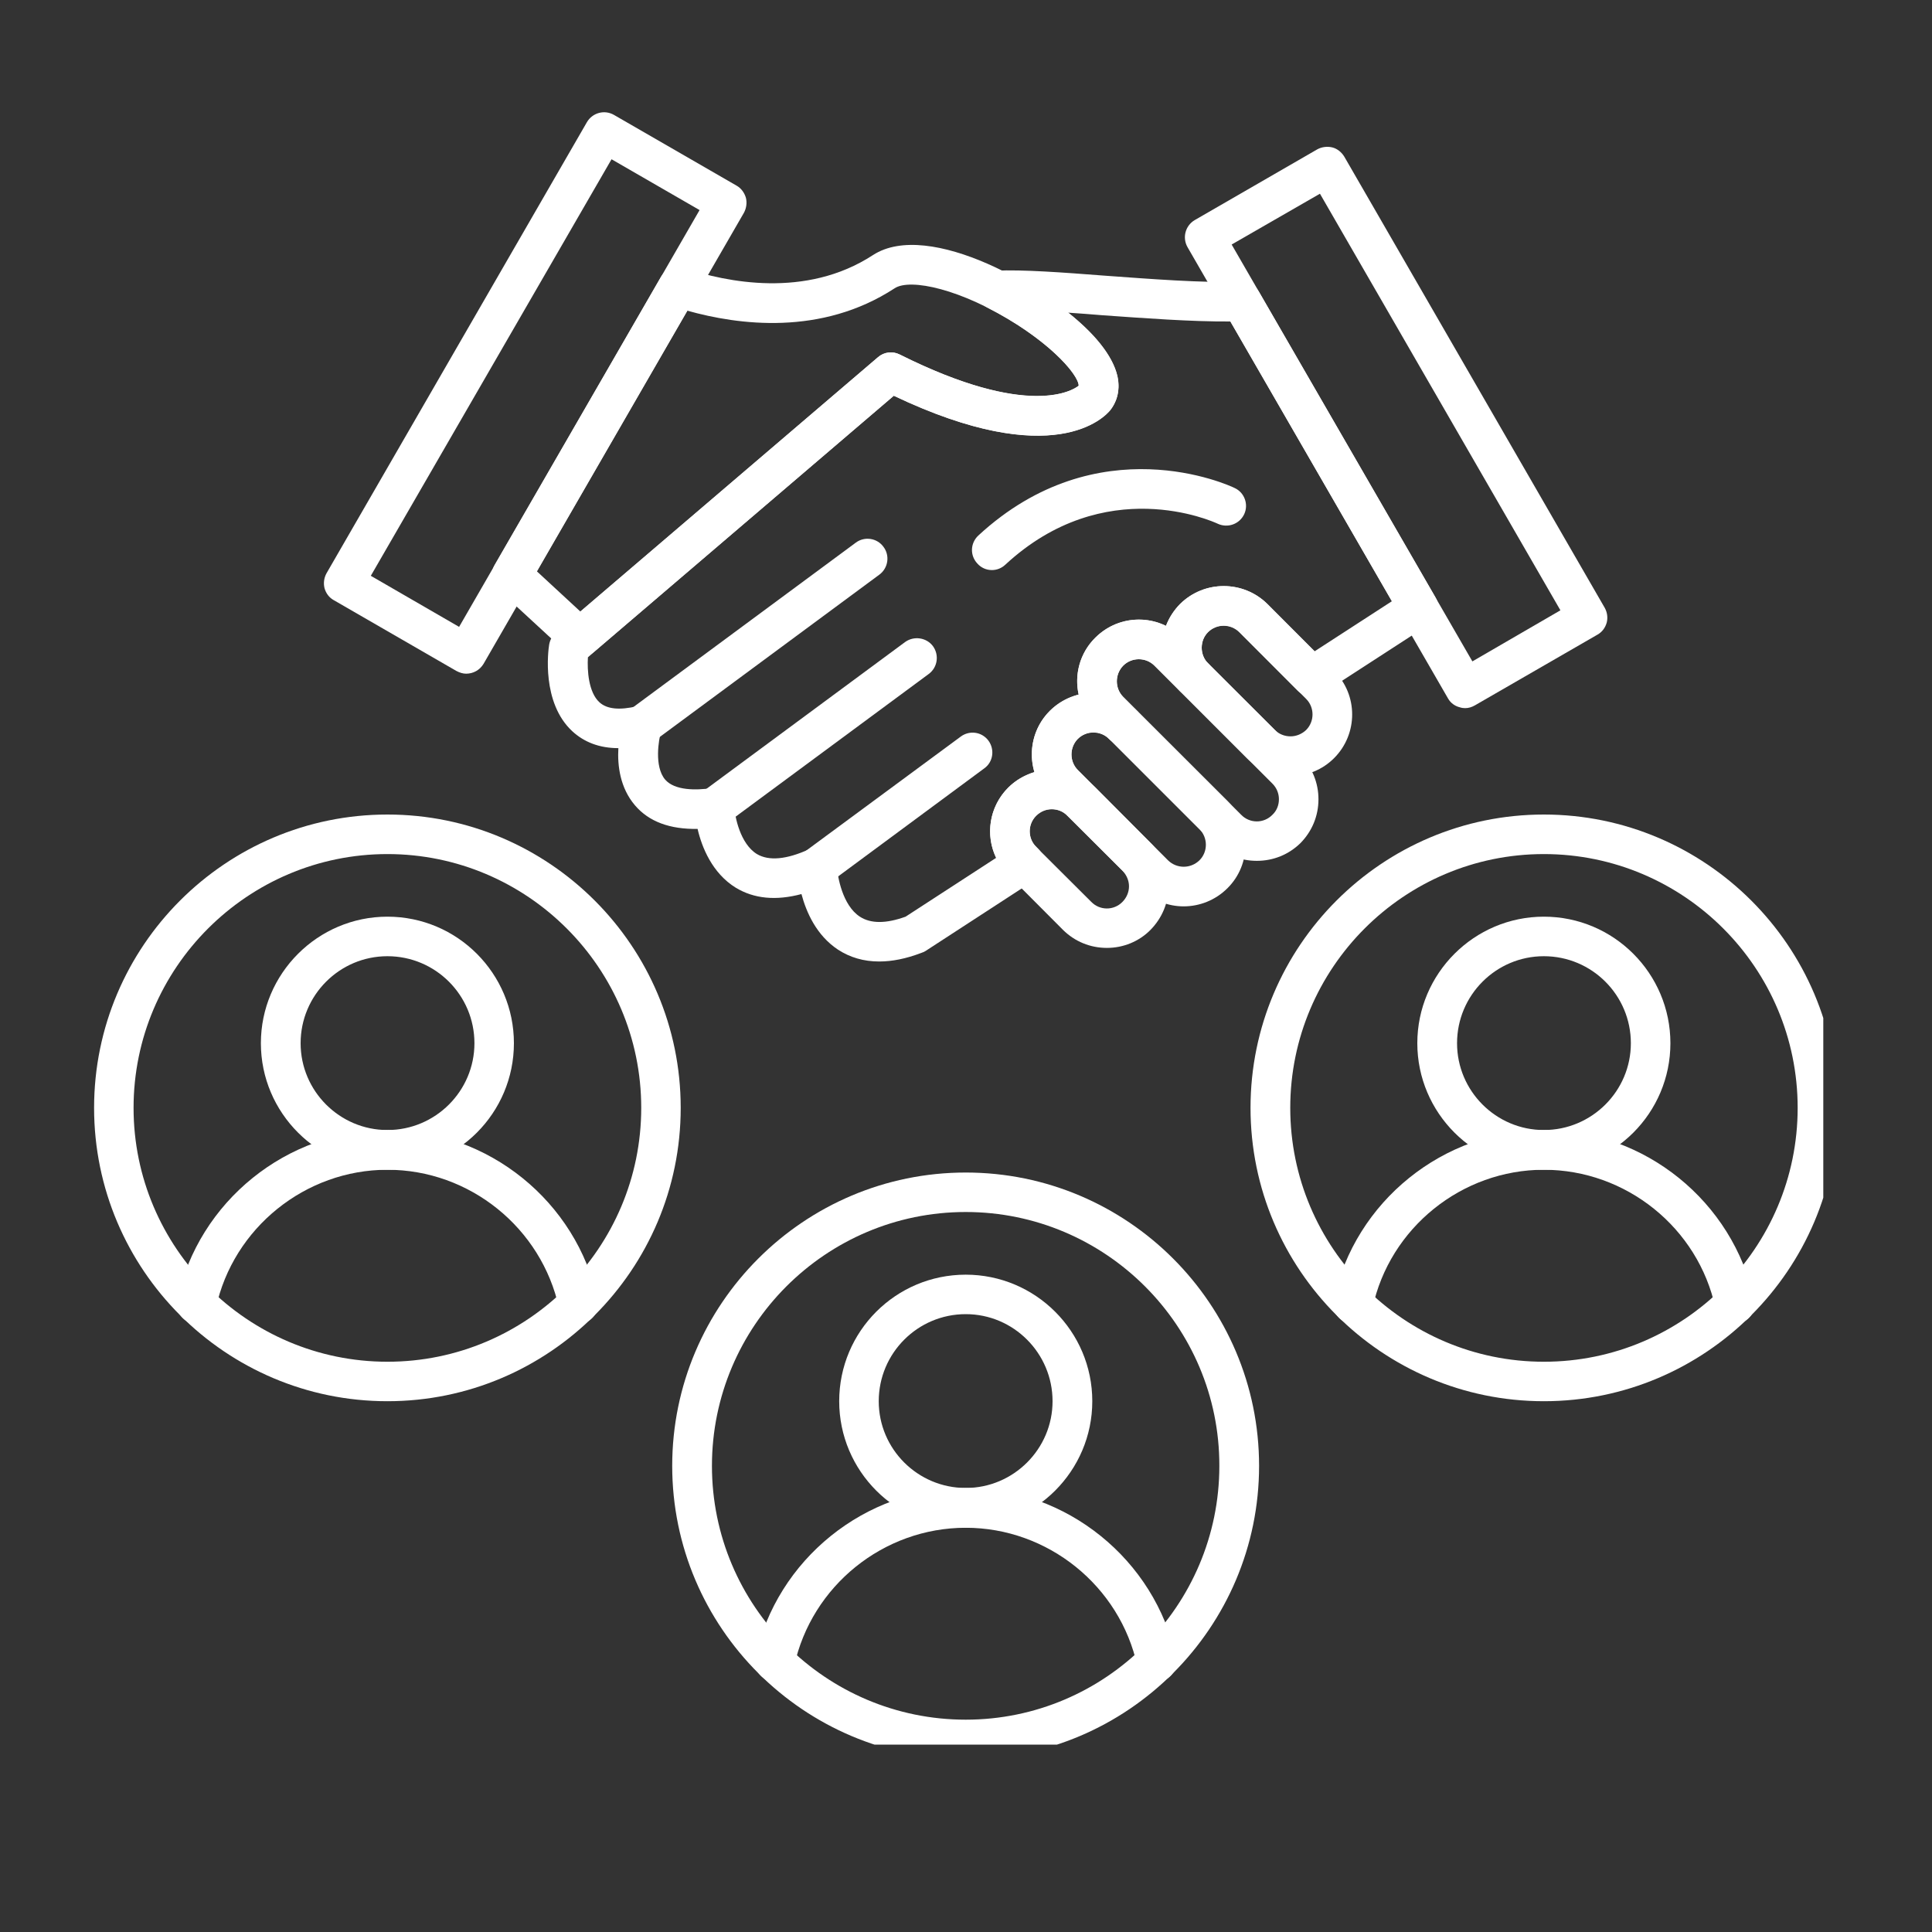
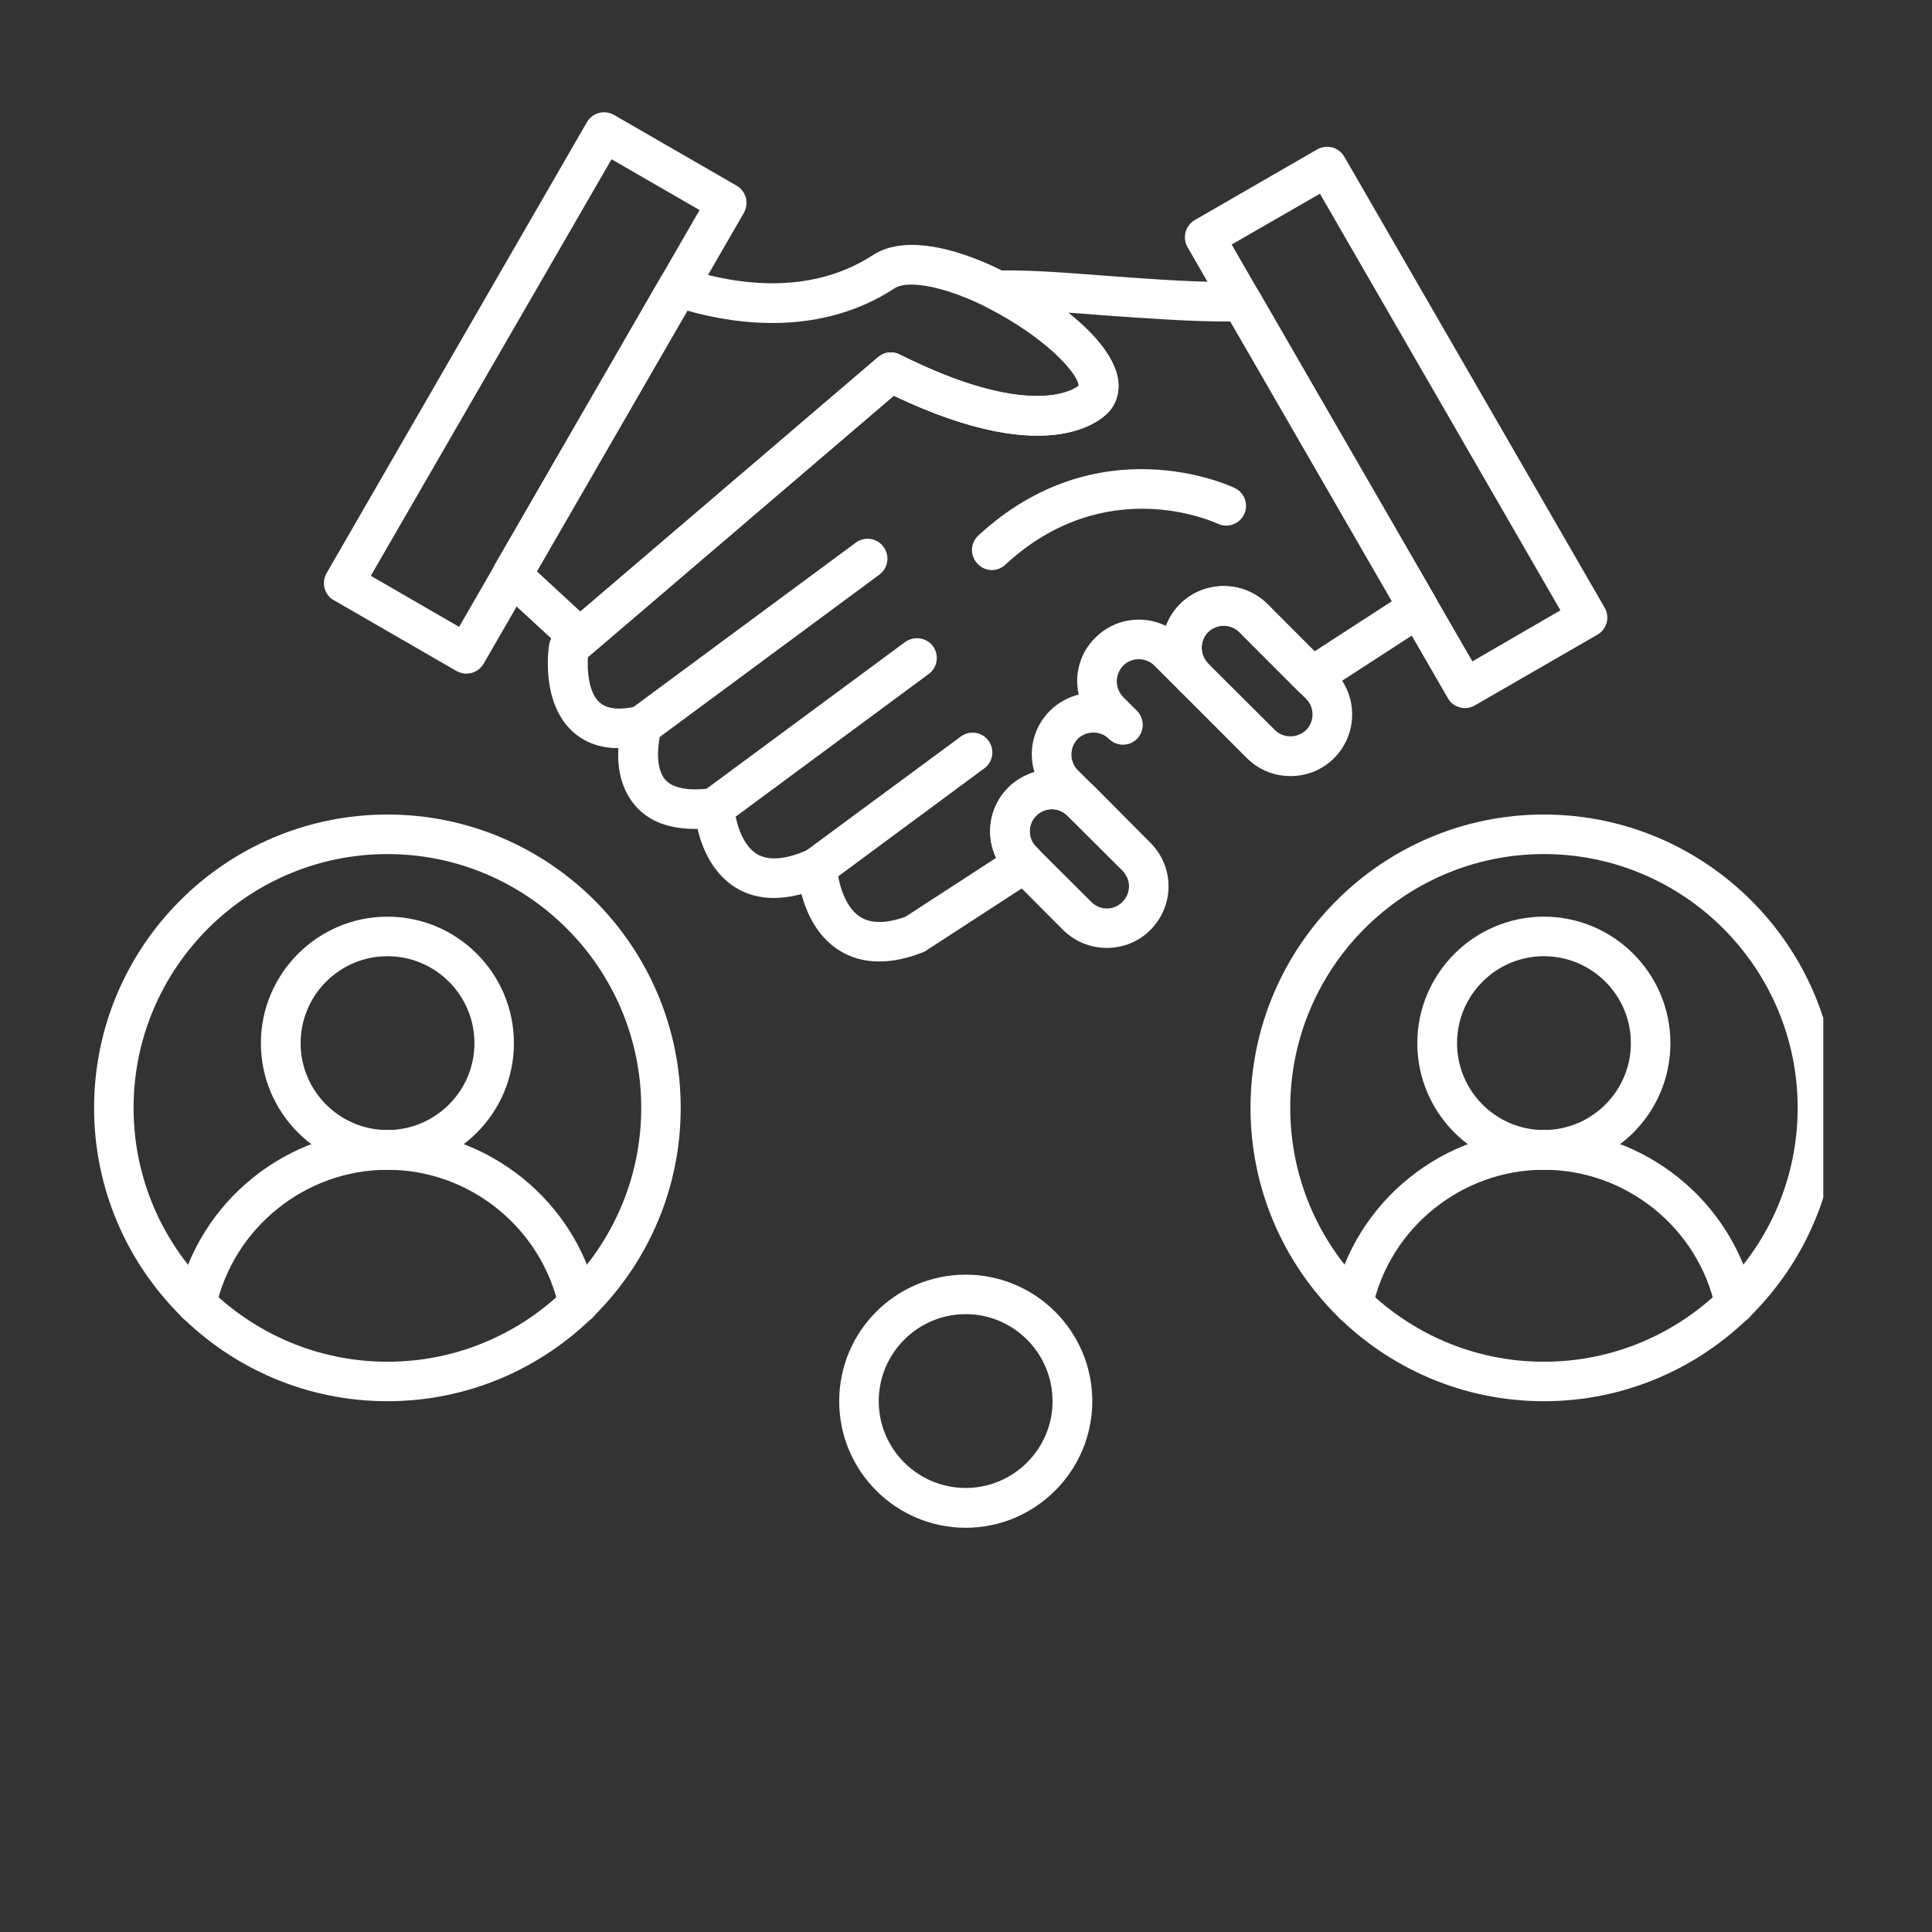
<svg xmlns="http://www.w3.org/2000/svg" width="40" zoomAndPan="magnify" viewBox="0 0 30 30" height="40" preserveAspectRatio="xMidYMid meet" version="1.0">
  <rect x="0" y="0" width="30" height="30" fill="#333333" stroke="none" />
  <defs>
    <clipPath id="21d277c882">
-       <path d="M 5 1.688 L 12 1.688 L 12 11 L 5 11 Z M 5 1.688 " clip-rule="nonzero" />
+       <path d="M 5 1.688 L 12 1.688 L 12 11 L 5 11 Z " clip-rule="nonzero" />
    </clipPath>
    <clipPath id="7851a054be">
      <path d="M 1.461 12 L 11 12 L 11 22 L 1.461 22 Z M 1.461 12 " clip-rule="nonzero" />
    </clipPath>
    <clipPath id="7e36453c08">
      <path d="M 19 12 L 28.312 12 L 28.312 22 L 19 22 Z M 19 12 " clip-rule="nonzero" />
    </clipPath>
    <clipPath id="514fe66402">
      <path d="M 10 18 L 20 18 L 20 27.09 L 10 27.09 Z M 10 18 " clip-rule="nonzero" />
    </clipPath>
  </defs>
  <path fill="#ffffff" d="M 13.652 14.93 C 13.41 14.93 13.199 14.867 13.012 14.746 C 12.676 14.523 12.52 14.164 12.445 13.883 C 12.051 13.988 11.711 13.957 11.426 13.785 C 11.059 13.559 10.898 13.156 10.832 12.871 C 10.402 12.879 10.074 12.758 9.859 12.504 C 9.629 12.234 9.586 11.891 9.602 11.617 C 9.312 11.617 9.074 11.527 8.887 11.355 C 8.406 10.91 8.512 10.102 8.527 10.012 C 8.539 9.938 8.574 9.875 8.629 9.824 L 8.801 9.676 L 13.633 5.547 C 13.727 5.465 13.859 5.449 13.969 5.504 C 15.961 6.5 16.648 6.07 16.75 5.988 C 16.754 5.812 16.238 5.238 15.34 4.781 C 15.215 4.719 15.148 4.582 15.18 4.445 C 15.207 4.309 15.324 4.207 15.465 4.203 C 15.875 4.184 16.5 4.23 17.16 4.281 C 17.867 4.332 18.664 4.395 19.273 4.375 C 19.383 4.371 19.492 4.43 19.547 4.527 L 22.293 9.281 C 22.375 9.426 22.332 9.605 22.191 9.695 L 20.539 10.766 C 20.418 10.844 20.258 10.828 20.152 10.727 L 19.242 9.816 C 19.109 9.684 18.891 9.684 18.758 9.816 C 18.695 9.879 18.66 9.965 18.66 10.059 C 18.66 10.152 18.695 10.238 18.758 10.301 C 18.879 10.422 18.879 10.617 18.758 10.734 C 18.637 10.855 18.441 10.855 18.324 10.734 L 17.926 10.336 C 17.793 10.203 17.574 10.203 17.441 10.336 C 17.309 10.473 17.309 10.688 17.441 10.824 L 17.656 11.039 C 17.773 11.156 17.773 11.352 17.656 11.473 C 17.535 11.594 17.34 11.594 17.219 11.473 C 17.156 11.41 17.07 11.375 16.977 11.375 C 16.887 11.375 16.801 11.41 16.734 11.473 C 16.672 11.539 16.637 11.625 16.637 11.715 C 16.637 11.809 16.672 11.895 16.734 11.957 L 17.008 12.23 C 17.129 12.352 17.129 12.547 17.008 12.664 C 16.891 12.785 16.695 12.785 16.574 12.664 C 16.441 12.531 16.223 12.531 16.09 12.664 C 16.023 12.73 15.988 12.816 15.988 12.906 C 15.988 13 16.023 13.086 16.09 13.148 L 16.125 13.184 C 16.188 13.25 16.223 13.344 16.211 13.434 C 16.203 13.527 16.152 13.609 16.074 13.66 L 14.367 14.77 C 14.348 14.781 14.328 14.789 14.305 14.797 C 14.07 14.887 13.852 14.93 13.652 14.93 Z M 12.688 13.16 C 12.742 13.16 12.801 13.176 12.848 13.207 C 12.938 13.258 12.992 13.352 12.996 13.453 C 13.004 13.609 13.082 14.059 13.352 14.234 C 13.52 14.344 13.758 14.344 14.062 14.234 L 15.469 13.32 C 15.297 12.965 15.359 12.527 15.656 12.23 C 15.773 12.113 15.914 12.035 16.062 11.988 C 15.965 11.664 16.043 11.297 16.301 11.039 C 16.426 10.914 16.582 10.828 16.75 10.785 C 16.68 10.477 16.766 10.141 17.008 9.902 C 17.305 9.605 17.746 9.543 18.105 9.719 C 18.152 9.594 18.227 9.477 18.324 9.379 C 18.699 9.008 19.305 9.008 19.68 9.379 L 20.414 10.113 L 21.613 9.336 L 19.105 4.992 C 18.5 4.996 17.77 4.941 17.117 4.895 C 16.934 4.879 16.758 4.867 16.586 4.855 C 16.977 5.168 17.277 5.516 17.352 5.84 C 17.406 6.09 17.32 6.266 17.242 6.367 C 17.156 6.477 16.367 7.328 13.879 6.145 L 9.203 10.141 L 9.129 10.207 C 9.117 10.406 9.137 10.75 9.309 10.906 C 9.426 11.012 9.621 11.031 9.898 10.965 C 10.004 10.941 10.117 10.973 10.195 11.055 C 10.27 11.137 10.297 11.25 10.266 11.355 C 10.227 11.484 10.156 11.902 10.328 12.105 C 10.477 12.277 10.805 12.273 11.055 12.238 C 11.137 12.227 11.227 12.25 11.293 12.305 C 11.359 12.359 11.398 12.441 11.402 12.527 C 11.41 12.676 11.492 13.102 11.754 13.262 C 11.938 13.371 12.211 13.348 12.562 13.188 C 12.602 13.168 12.645 13.16 12.688 13.16 Z M 12.688 13.16 " fill-opacity="1" fill-rule="nonzero" />
  <path fill="#ffffff" d="M 9.969 11.57 C 9.875 11.57 9.781 11.527 9.723 11.445 C 9.621 11.309 9.648 11.117 9.785 11.016 L 13.289 8.426 C 13.426 8.324 13.621 8.355 13.719 8.492 C 13.82 8.625 13.793 8.82 13.656 8.922 L 10.152 11.512 C 10.098 11.551 10.031 11.57 9.969 11.57 Z M 9.969 11.57 " fill-opacity="1" fill-rule="nonzero" />
  <path fill="#ffffff" d="M 11.094 12.848 C 11 12.848 10.906 12.805 10.848 12.727 C 10.746 12.59 10.773 12.395 10.91 12.293 L 14.055 9.969 C 14.191 9.871 14.387 9.898 14.488 10.035 C 14.586 10.172 14.559 10.363 14.422 10.465 L 11.277 12.789 C 11.223 12.828 11.156 12.848 11.094 12.848 Z M 11.094 12.848 " fill-opacity="1" fill-rule="nonzero" />
  <path fill="#ffffff" d="M 12.688 13.773 C 12.594 13.773 12.5 13.73 12.441 13.648 C 12.34 13.516 12.367 13.32 12.504 13.219 L 14.918 11.438 C 15.055 11.336 15.246 11.363 15.348 11.5 C 15.449 11.637 15.422 11.832 15.285 11.93 L 12.871 13.715 C 12.816 13.754 12.75 13.773 12.688 13.773 Z M 12.688 13.773 " fill-opacity="1" fill-rule="nonzero" />
  <path fill="#ffffff" d="M 9.004 10.215 C 8.93 10.215 8.852 10.188 8.797 10.133 L 7.738 9.156 C 7.633 9.059 7.609 8.898 7.68 8.773 L 10.262 4.301 C 10.336 4.176 10.488 4.117 10.629 4.164 C 11.273 4.379 12.512 4.641 13.555 3.961 C 14.422 3.398 16.289 4.465 16.977 5.211 C 17.523 5.805 17.379 6.191 17.242 6.367 C 17.152 6.473 16.363 7.328 13.879 6.145 L 9.203 10.141 C 9.145 10.188 9.074 10.215 9.004 10.215 Z M 8.336 8.871 L 9.012 9.496 L 13.633 5.547 C 13.727 5.465 13.859 5.449 13.969 5.504 C 15.988 6.516 16.68 6.047 16.75 5.992 C 16.754 5.875 16.48 5.48 15.793 5.039 C 14.93 4.488 14.133 4.316 13.891 4.477 C 12.754 5.219 11.465 5.047 10.672 4.824 Z M 8.336 8.871 " fill-opacity="1" fill-rule="nonzero" />
  <path fill="#ffffff" d="M 20.039 12.051 C 19.781 12.051 19.543 11.953 19.359 11.77 L 18.324 10.734 C 18.145 10.555 18.043 10.312 18.043 10.059 C 18.043 9.801 18.145 9.562 18.324 9.379 C 18.699 9.008 19.305 9.008 19.68 9.379 L 20.715 10.418 C 21.09 10.789 21.09 11.398 20.715 11.773 C 20.535 11.953 20.293 12.051 20.039 12.051 Z M 18.758 9.816 C 18.695 9.879 18.66 9.965 18.66 10.059 C 18.66 10.148 18.695 10.234 18.758 10.301 L 19.797 11.336 C 19.859 11.398 19.945 11.434 20.039 11.434 C 20.129 11.434 20.215 11.398 20.281 11.336 C 20.414 11.203 20.414 10.984 20.281 10.852 L 19.246 9.812 C 19.109 9.68 18.895 9.68 18.758 9.816 Z M 18.758 9.816 " fill-opacity="1" fill-rule="nonzero" />
-   <path fill="#ffffff" d="M 19.516 13.367 C 19.258 13.367 19.02 13.27 18.84 13.09 L 17.008 11.258 C 16.633 10.883 16.633 10.273 17.008 9.902 C 17.383 9.527 17.988 9.527 18.363 9.902 L 20.195 11.734 C 20.375 11.914 20.473 12.156 20.473 12.41 C 20.473 12.668 20.375 12.906 20.195 13.09 C 20.012 13.27 19.773 13.367 19.516 13.367 Z M 17.441 10.336 C 17.309 10.469 17.309 10.688 17.441 10.82 L 19.273 12.652 C 19.406 12.789 19.625 12.789 19.758 12.652 C 19.824 12.59 19.859 12.504 19.859 12.41 C 19.859 12.32 19.824 12.234 19.758 12.168 L 17.926 10.336 C 17.793 10.203 17.574 10.203 17.441 10.336 Z M 17.441 10.336 " fill-opacity="1" fill-rule="nonzero" />
-   <path fill="#ffffff" d="M 18.379 14.074 C 18.137 14.074 17.891 13.98 17.703 13.793 L 16.301 12.391 C 15.93 12.02 15.93 11.41 16.301 11.039 C 16.676 10.664 17.285 10.664 17.656 11.039 L 19.059 12.438 C 19.434 12.812 19.434 13.422 19.059 13.793 C 18.871 13.98 18.625 14.074 18.379 14.074 Z M 16.98 11.371 C 16.891 11.371 16.805 11.406 16.738 11.473 C 16.605 11.605 16.605 11.824 16.738 11.957 L 18.137 13.359 C 18.273 13.492 18.488 13.492 18.625 13.359 C 18.758 13.227 18.758 13.008 18.625 12.875 L 17.223 11.473 C 17.156 11.406 17.066 11.371 16.98 11.371 Z M 16.98 11.371 " fill-opacity="1" fill-rule="nonzero" />
  <path fill="#ffffff" d="M 17.188 14.719 C 16.93 14.719 16.691 14.621 16.508 14.441 L 15.656 13.586 C 15.281 13.215 15.281 12.605 15.656 12.23 C 15.836 12.051 16.078 11.953 16.332 11.953 C 16.59 11.953 16.828 12.051 17.012 12.23 L 17.863 13.086 C 18.043 13.266 18.145 13.508 18.145 13.762 C 18.145 14.02 18.043 14.258 17.863 14.441 C 17.684 14.621 17.441 14.719 17.188 14.719 Z M 16.332 12.566 C 16.242 12.566 16.156 12.602 16.09 12.668 C 15.957 12.801 15.957 13.016 16.09 13.152 L 16.945 14.004 C 17.078 14.141 17.297 14.141 17.43 14.004 C 17.492 13.941 17.531 13.855 17.531 13.762 C 17.531 13.672 17.492 13.586 17.43 13.52 L 16.574 12.668 C 16.512 12.602 16.426 12.566 16.332 12.566 Z M 15.871 12.449 Z M 15.871 12.449 " fill-opacity="1" fill-rule="nonzero" />
  <g clip-path="url(#21d277c882)">
    <path fill="#ffffff" d="M 7.238 10.461 C 7.188 10.461 7.137 10.445 7.086 10.418 L 5.184 9.32 C 5.113 9.281 5.062 9.215 5.039 9.133 C 5.02 9.055 5.031 8.973 5.07 8.902 L 9.113 1.898 C 9.199 1.75 9.387 1.699 9.535 1.785 L 11.438 2.883 C 11.508 2.922 11.559 2.992 11.582 3.07 C 11.602 3.148 11.59 3.234 11.551 3.305 L 7.508 10.309 C 7.449 10.406 7.348 10.461 7.238 10.461 Z M 5.758 8.941 L 7.129 9.734 L 10.863 3.262 L 9.496 2.473 Z M 5.758 8.941 " fill-opacity="1" fill-rule="nonzero" />
  </g>
  <path fill="#ffffff" d="M 22.75 10.996 C 22.723 10.996 22.695 10.992 22.672 10.984 C 22.59 10.965 22.523 10.914 22.484 10.844 L 18.441 3.84 C 18.355 3.691 18.406 3.504 18.551 3.418 L 20.453 2.32 C 20.523 2.281 20.609 2.27 20.688 2.289 C 20.766 2.309 20.832 2.363 20.875 2.434 L 24.918 9.438 C 24.957 9.508 24.969 9.59 24.949 9.668 C 24.926 9.75 24.875 9.816 24.805 9.855 L 22.902 10.953 C 22.855 10.98 22.805 10.996 22.75 10.996 Z M 19.125 3.797 L 22.863 10.27 L 24.23 9.477 L 20.496 3.008 Z M 19.125 3.797 " fill-opacity="1" fill-rule="nonzero" />
  <path fill="#ffffff" d="M 15.402 8.852 C 15.316 8.852 15.234 8.816 15.176 8.75 C 15.059 8.625 15.066 8.434 15.191 8.316 C 17.051 6.598 19.086 7.535 19.172 7.578 C 19.324 7.648 19.391 7.832 19.32 7.984 C 19.246 8.141 19.062 8.203 18.91 8.133 C 18.836 8.098 17.156 7.336 15.609 8.77 C 15.551 8.824 15.477 8.852 15.402 8.852 Z M 15.402 8.852 " fill-opacity="1" fill-rule="nonzero" />
  <g clip-path="url(#7851a054be)">
    <path fill="#ffffff" d="M 6.016 21.758 C 3.504 21.758 1.461 19.715 1.461 17.203 C 1.461 14.691 3.504 12.648 6.016 12.648 C 8.527 12.648 10.57 14.691 10.57 17.203 C 10.57 19.715 8.527 21.758 6.016 21.758 Z M 6.016 13.262 C 3.844 13.262 2.074 15.031 2.074 17.203 C 2.074 19.375 3.844 21.145 6.016 21.145 C 8.191 21.145 9.957 19.375 9.957 17.203 C 9.957 15.031 8.188 13.262 6.016 13.262 Z M 6.016 13.262 " fill-opacity="1" fill-rule="nonzero" />
  </g>
  <path fill="#ffffff" d="M 8.98 20.555 C 8.84 20.555 8.711 20.457 8.68 20.312 C 8.41 19.066 7.293 18.164 6.016 18.164 C 4.742 18.164 3.621 19.066 3.352 20.312 C 3.316 20.477 3.152 20.582 2.988 20.547 C 2.82 20.512 2.715 20.348 2.754 20.18 C 3.082 18.656 4.453 17.547 6.016 17.547 C 7.582 17.547 8.953 18.656 9.281 20.18 C 9.316 20.348 9.211 20.512 9.047 20.547 C 9.023 20.551 9 20.555 8.98 20.555 Z M 8.98 20.555 " fill-opacity="1" fill-rule="nonzero" />
  <path fill="#ffffff" d="M 6.016 18.164 C 4.934 18.164 4.051 17.281 4.051 16.199 C 4.051 15.117 4.934 14.234 6.016 14.234 C 7.102 14.234 7.98 15.117 7.98 16.199 C 7.98 17.281 7.102 18.164 6.016 18.164 Z M 6.016 14.848 C 5.273 14.848 4.668 15.453 4.668 16.199 C 4.668 16.941 5.273 17.547 6.016 17.547 C 6.762 17.547 7.367 16.941 7.367 16.199 C 7.367 15.453 6.762 14.848 6.016 14.848 Z M 6.016 14.848 " fill-opacity="1" fill-rule="nonzero" />
  <g clip-path="url(#7e36453c08)">
    <path fill="#ffffff" d="M 23.973 21.758 C 21.461 21.758 19.418 19.715 19.418 17.203 C 19.418 14.691 21.461 12.648 23.973 12.648 C 26.484 12.648 28.531 14.691 28.531 17.203 C 28.531 19.715 26.484 21.758 23.973 21.758 Z M 23.973 13.262 C 21.801 13.262 20.035 15.031 20.035 17.203 C 20.035 19.375 21.801 21.145 23.973 21.145 C 26.148 21.145 27.914 19.375 27.914 17.203 C 27.914 15.031 26.148 13.262 23.973 13.262 Z M 23.973 13.262 " fill-opacity="1" fill-rule="nonzero" />
  </g>
  <path fill="#ffffff" d="M 26.938 20.555 C 26.797 20.555 26.668 20.457 26.637 20.312 C 26.371 19.066 25.25 18.164 23.973 18.164 C 22.699 18.164 21.578 19.066 21.312 20.312 C 21.273 20.477 21.113 20.582 20.945 20.547 C 20.781 20.512 20.672 20.348 20.711 20.18 C 21.039 18.656 22.41 17.547 23.977 17.547 C 25.539 17.547 26.91 18.656 27.238 20.18 C 27.277 20.348 27.172 20.512 27.004 20.547 C 26.98 20.551 26.961 20.555 26.938 20.555 Z M 26.938 20.555 " fill-opacity="1" fill-rule="nonzero" />
  <path fill="#ffffff" d="M 23.973 18.164 C 22.891 18.164 22.008 17.281 22.008 16.199 C 22.008 15.117 22.891 14.234 23.973 14.234 C 25.059 14.234 25.938 15.117 25.938 16.199 C 25.938 17.281 25.059 18.164 23.973 18.164 Z M 23.973 14.848 C 23.23 14.848 22.625 15.453 22.625 16.199 C 22.625 16.941 23.23 17.547 23.973 17.547 C 24.719 17.547 25.324 16.941 25.324 16.199 C 25.324 15.453 24.719 14.848 23.973 14.848 Z M 23.973 14.848 " fill-opacity="1" fill-rule="nonzero" />
  <g clip-path="url(#514fe66402)">
-     <path fill="#ffffff" d="M 14.996 27.316 C 12.484 27.316 10.438 25.273 10.438 22.762 C 10.438 20.25 12.484 18.207 14.996 18.207 C 17.508 18.207 19.551 20.25 19.551 22.762 C 19.551 25.273 17.508 27.316 14.996 27.316 Z M 14.996 18.82 C 12.82 18.82 11.055 20.59 11.055 22.762 C 11.055 24.934 12.82 26.703 14.996 26.703 C 17.168 26.703 18.934 24.934 18.934 22.762 C 18.938 20.59 17.168 18.82 14.996 18.82 Z M 14.996 18.82 " fill-opacity="1" fill-rule="nonzero" />
-   </g>
-   <path fill="#ffffff" d="M 17.961 26.113 C 17.816 26.113 17.691 26.016 17.66 25.871 C 17.391 24.625 16.27 23.723 14.996 23.723 C 13.719 23.723 12.602 24.625 12.332 25.871 C 12.297 26.035 12.133 26.141 11.969 26.105 C 11.801 26.07 11.695 25.906 11.73 25.738 C 12.059 24.215 13.434 23.105 14.996 23.105 C 16.559 23.105 17.934 24.215 18.262 25.738 C 18.297 25.906 18.191 26.07 18.027 26.105 C 18.004 26.109 17.98 26.113 17.961 26.113 Z M 17.961 26.113 " fill-opacity="1" fill-rule="nonzero" />
+     </g>
  <path fill="#ffffff" d="M 14.996 23.723 C 13.91 23.723 13.031 22.84 13.031 21.758 C 13.031 20.672 13.91 19.793 14.996 19.793 C 16.078 19.793 16.961 20.672 16.961 21.758 C 16.961 22.84 16.078 23.723 14.996 23.723 Z M 14.996 20.406 C 14.25 20.406 13.645 21.012 13.645 21.758 C 13.645 22.5 14.25 23.105 14.996 23.105 C 15.738 23.105 16.344 22.5 16.344 21.758 C 16.344 21.012 15.738 20.406 14.996 20.406 Z M 14.996 20.406 " fill-opacity="1" fill-rule="nonzero" />
</svg>